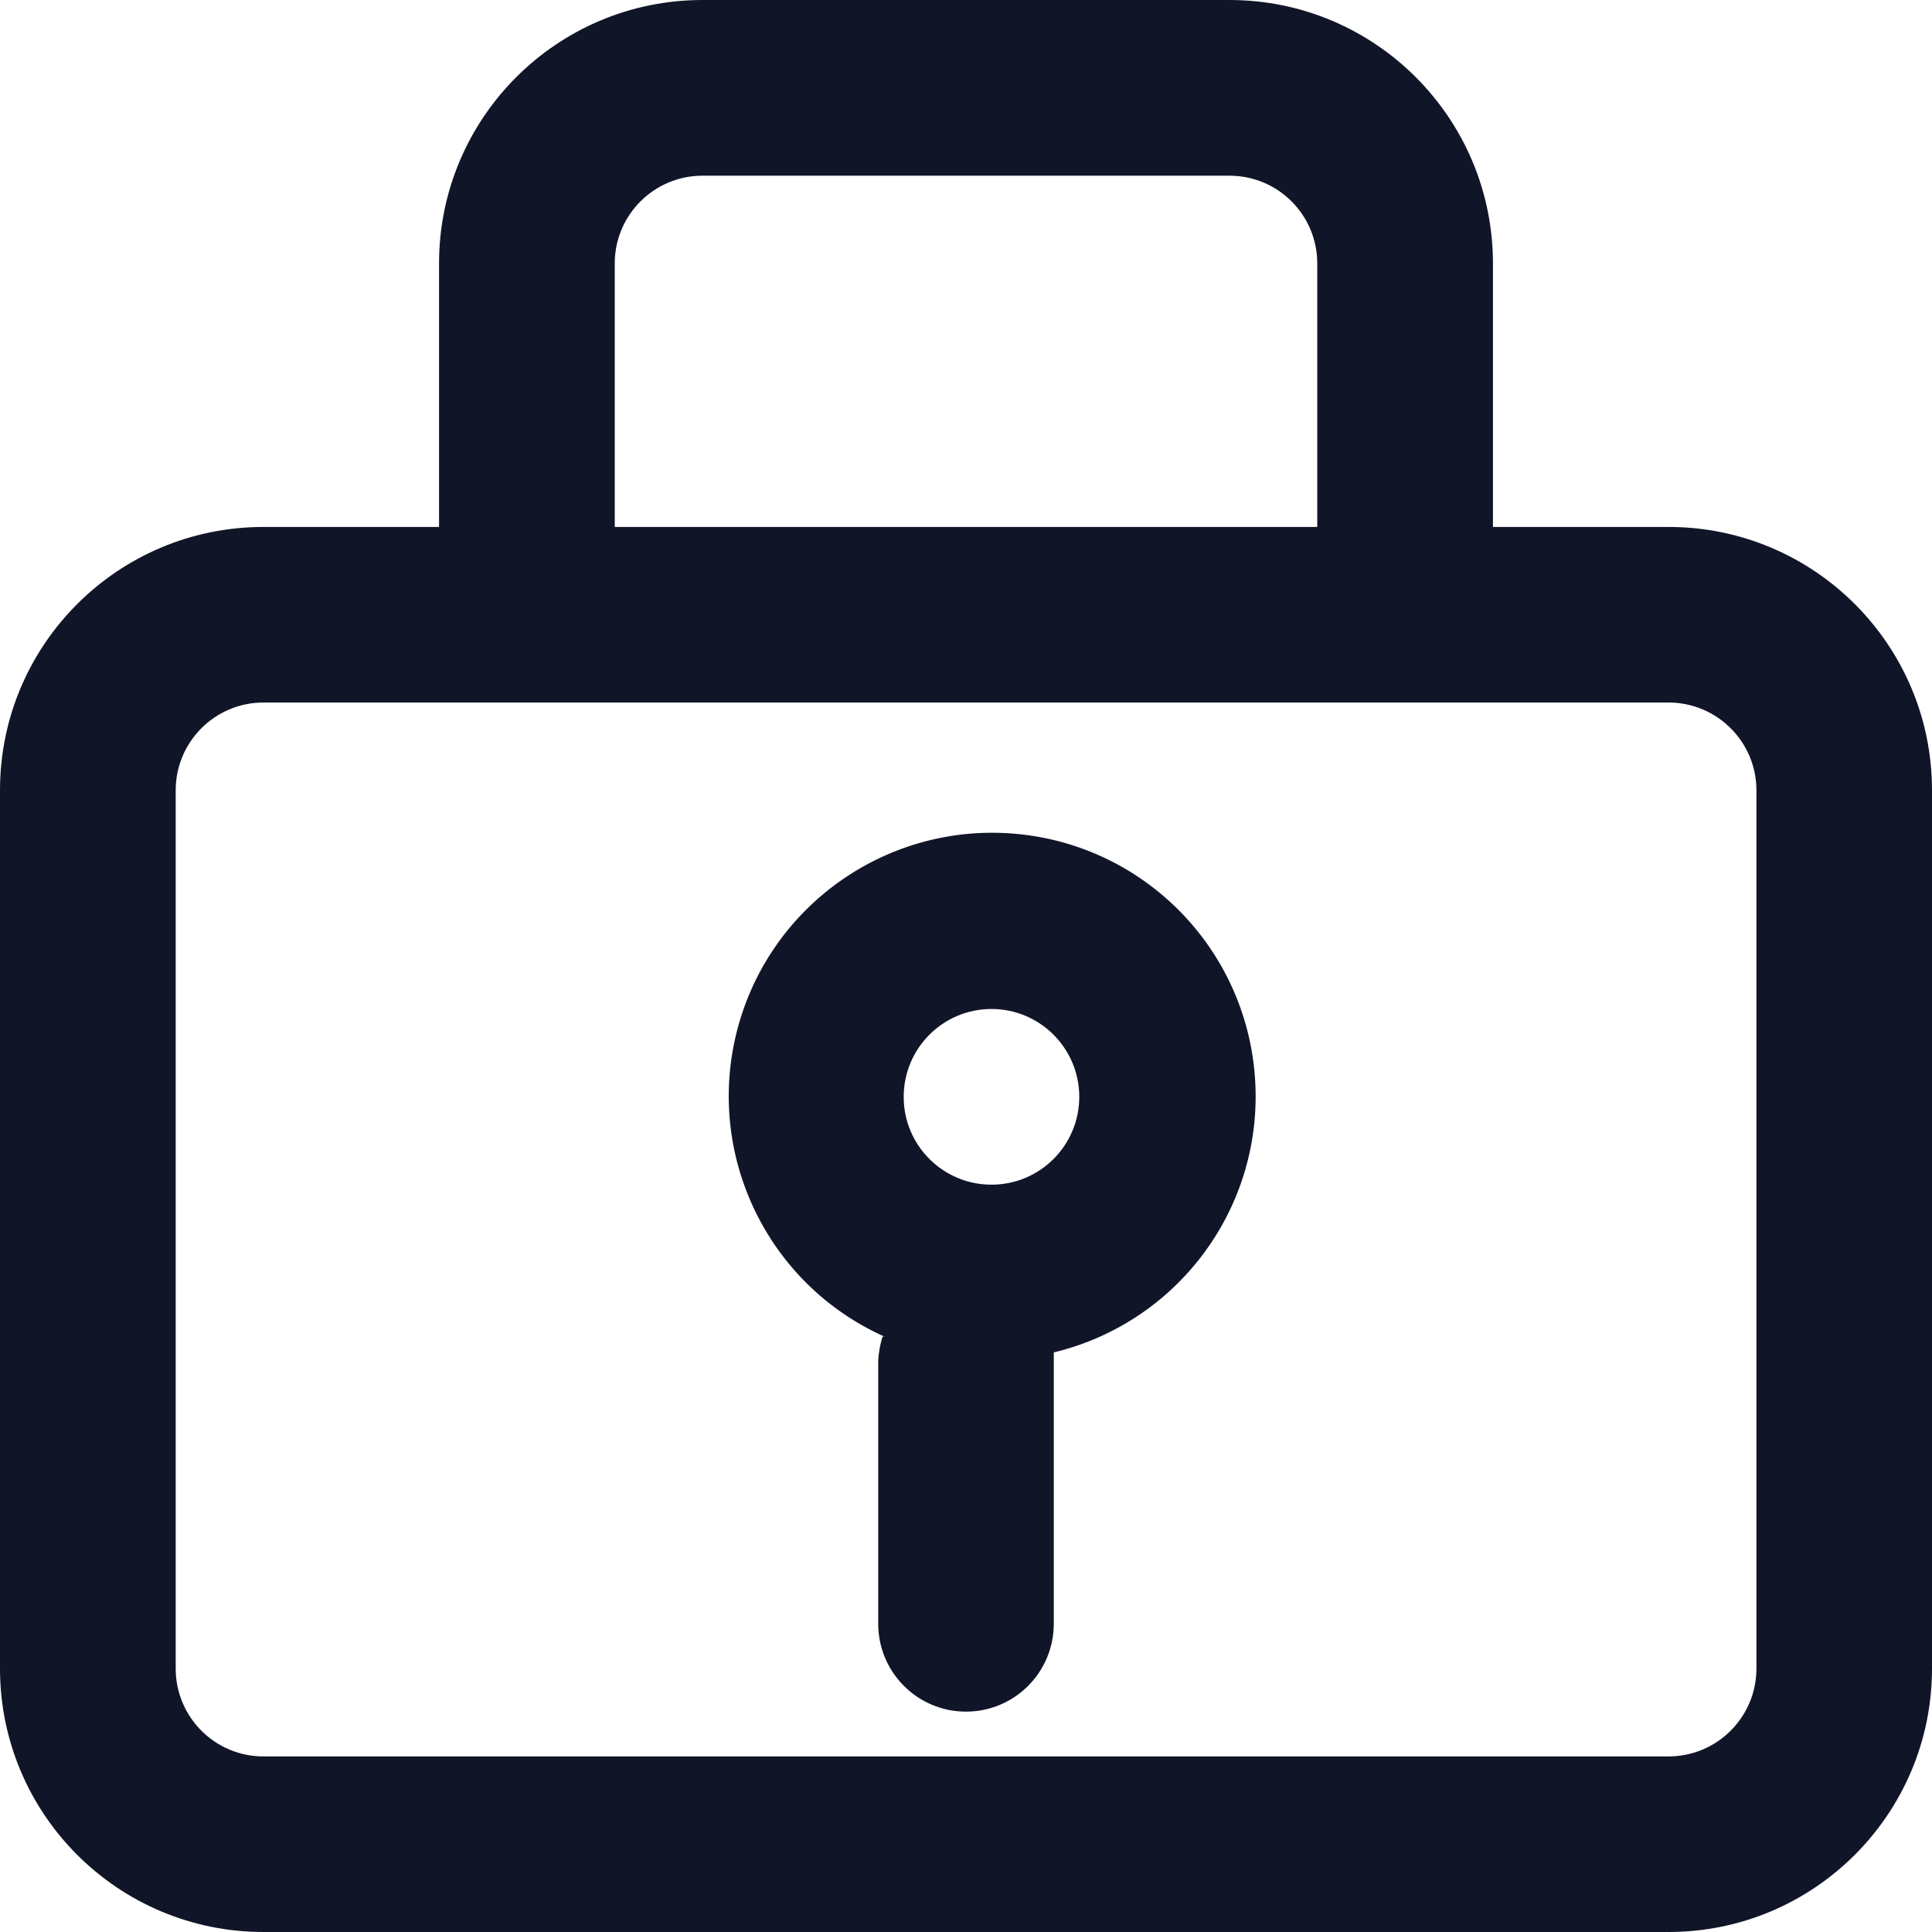
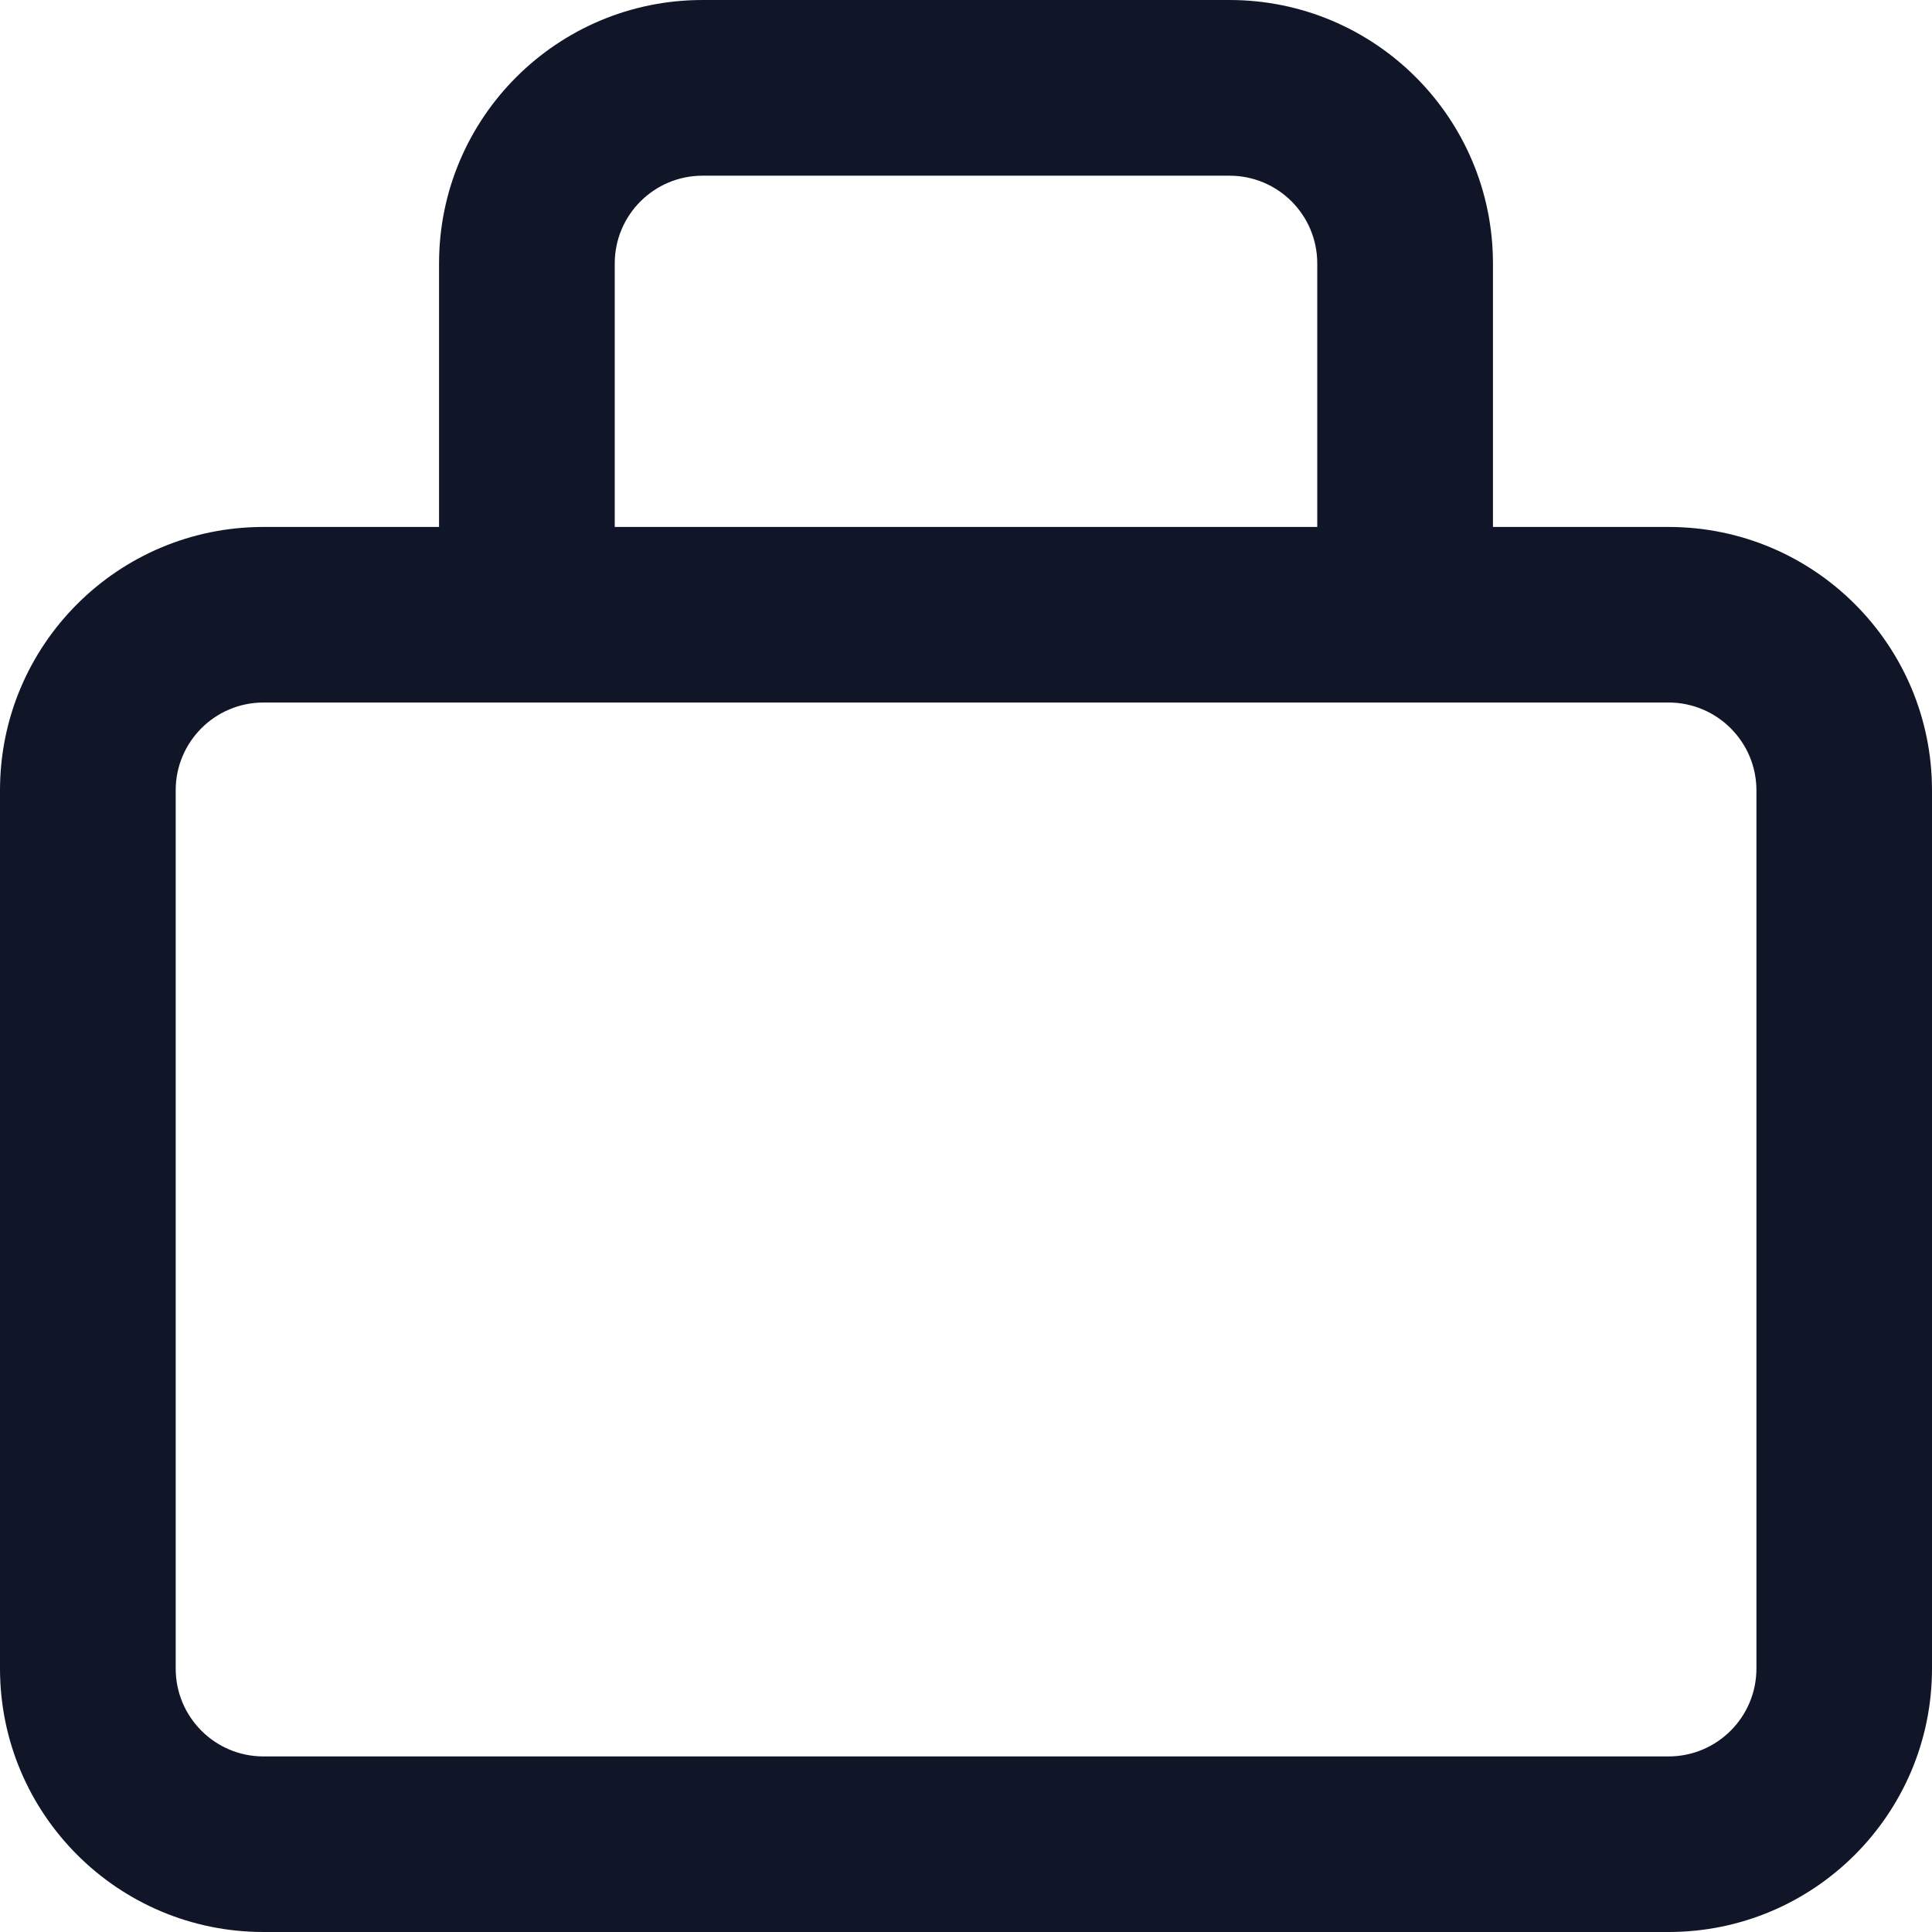
<svg xmlns="http://www.w3.org/2000/svg" width="16" height="16" viewBox="0 0 16 16" fill="none">
  <path fill-rule="evenodd" clip-rule="evenodd" d="M2.182 16H13.818C15.023 16 16 15.023 16 13.818V6.545C16 5.34 15.023 4.364 13.818 4.364H12.364V2.182C12.364 0.977 11.387 0 10.182 0H5.818C4.613 0 3.636 0.977 3.636 2.182V4.364H2.182C0.977 4.364 0 5.34 0 6.545V13.818C0 15.023 0.977 16 2.182 16ZM5.091 2.182C5.091 1.78 5.417 1.455 5.818 1.455H10.182C10.584 1.455 10.909 1.78 10.909 2.182V4.364H5.091V2.182ZM1.455 6.545C1.455 6.144 1.78 5.818 2.182 5.818H13.818C14.22 5.818 14.546 6.144 14.546 6.545V13.818C14.546 14.22 14.22 14.546 13.818 14.546H2.182C1.78 14.546 1.455 14.22 1.455 13.818V6.545Z" fill="#111528" />
-   <path fill-rule="evenodd" clip-rule="evenodd" d="M7.309 11.069C7.289 11.133 7.277 11.199 7.273 11.265V13.447C7.273 13.849 7.598 14.175 8 14.175C8.402 14.175 8.727 13.849 8.727 13.447V11.265C8.727 11.265 8.727 11.222 8.727 11.2C9.765 10.95 10.47 9.987 10.393 8.923C10.317 7.858 9.482 7.005 8.42 6.906C7.357 6.807 6.379 7.491 6.107 8.523C5.836 9.555 6.35 10.632 7.324 11.069H7.309ZM8.211 8.356C8.613 8.356 8.938 8.682 8.938 9.084C8.938 9.485 8.613 9.811 8.211 9.811C7.809 9.811 7.484 9.485 7.484 9.084C7.484 8.682 7.809 8.356 8.211 8.356Z" fill="#111528" />
</svg>